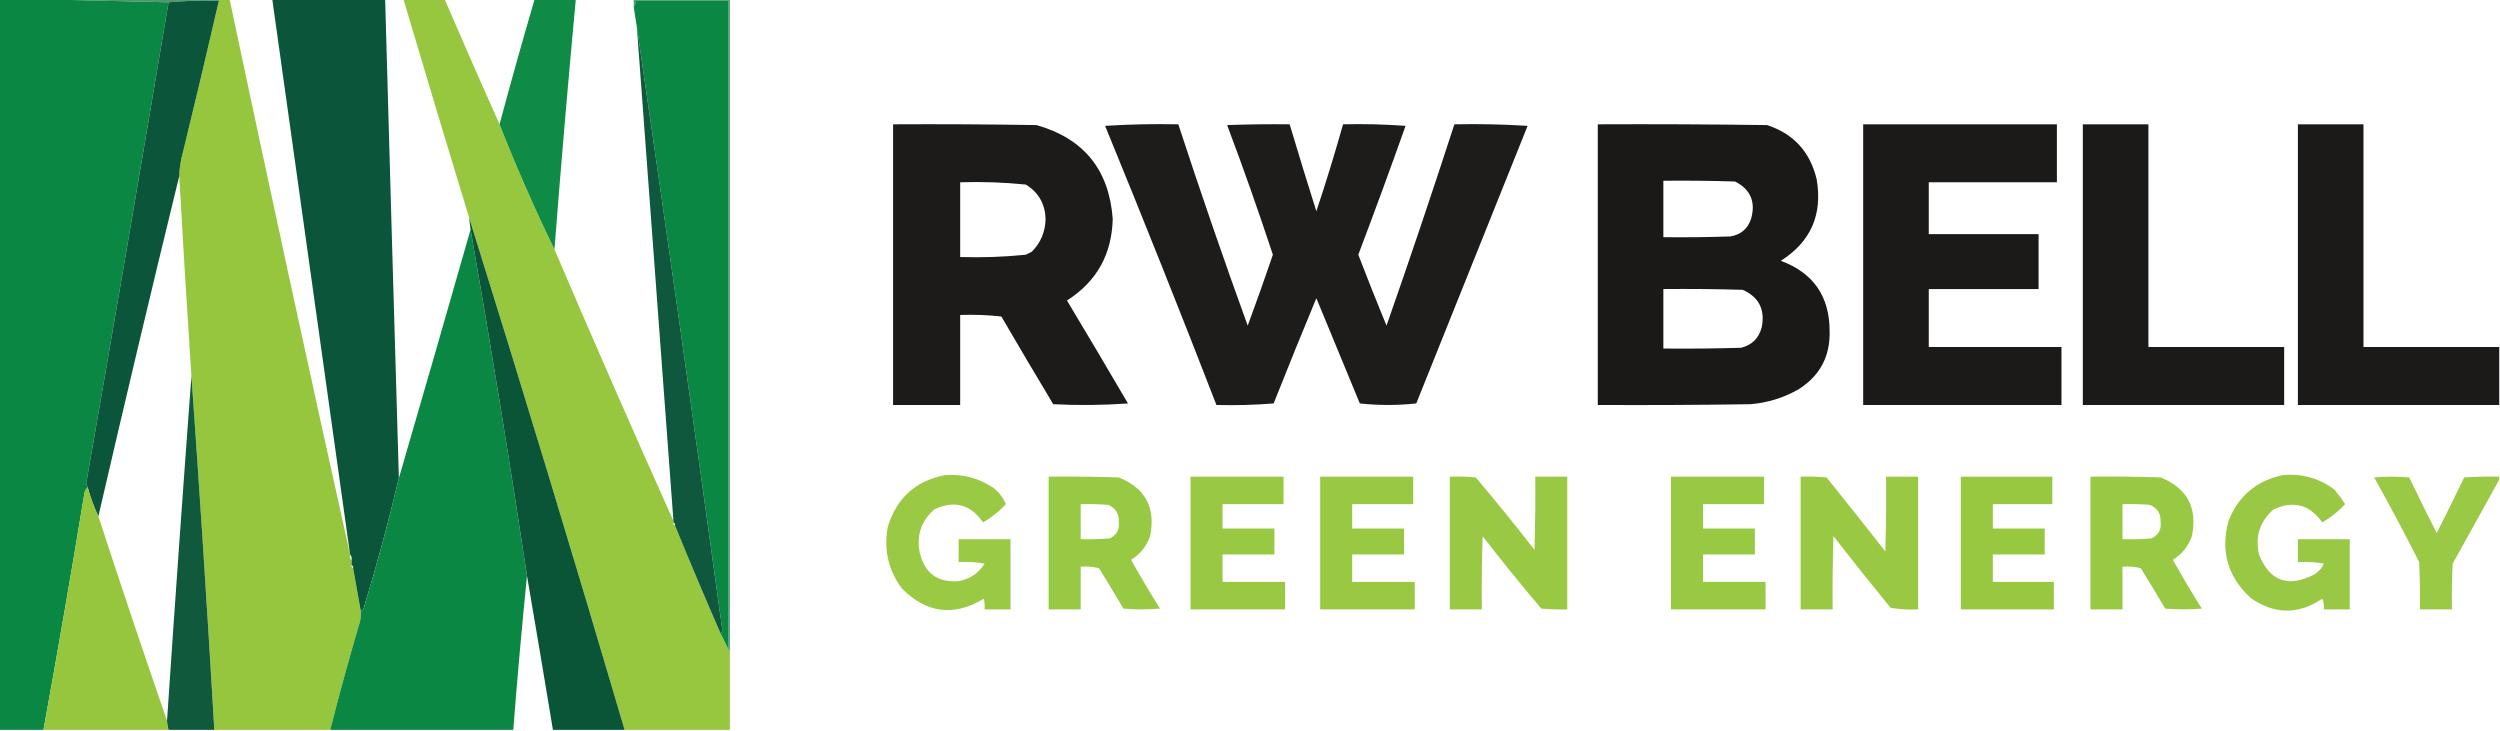
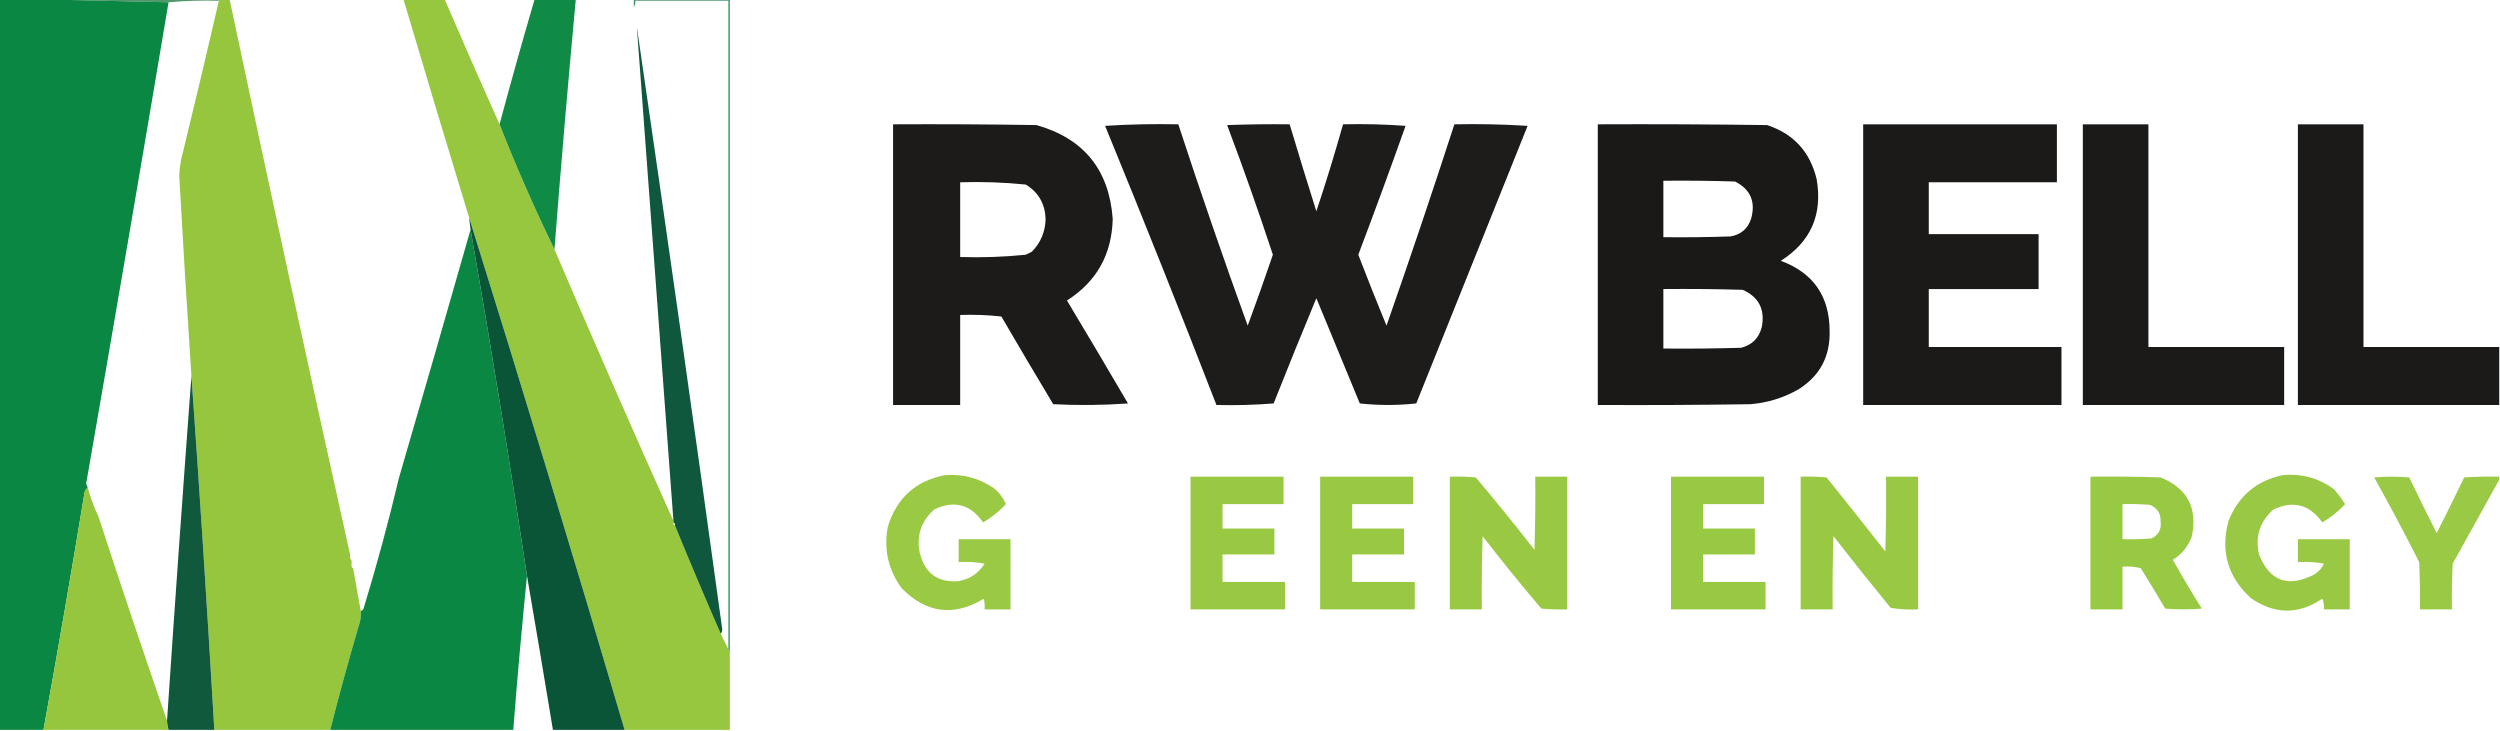
<svg xmlns="http://www.w3.org/2000/svg" version="1.1" width="1639px" height="479px" style="shape-rendering:geometricPrecision; text-rendering:geometricPrecision; image-rendering:optimizeQuality; fill-rule:evenodd; clip-rule:evenodd">
  <g>
    <path style="opacity:1" fill="#0a8742" d="M -0.5,-0.5 C 7.5,-0.5 15.5,-0.5 23.5,-0.5C 52.5,0.167 81.5,0.833 110.5,1.5C 92.826,106.717 74.826,211.883 56.5,317C 56.743,317.902 57.077,318.735 57.5,319.5C 55.87,321.026 55.037,323.026 55,325.5C 46.593,376.607 37.76,427.607 28.5,478.5C 18.833,478.5 9.167,478.5 -0.5,478.5C -0.5,318.833 -0.5,159.167 -0.5,-0.5 Z" />
  </g>
  <g>
    <path style="opacity:0.753" fill="#19773d" d="M 23.5,-0.5 C 63.5,-0.5 103.5,-0.5 143.5,-0.5C 143.5,-0.167 143.5,0.167 143.5,0.5C 132.419,0.19 121.419,0.523 110.5,1.5C 81.5,0.833 52.5,0.167 23.5,-0.5 Z" />
  </g>
  <g>
    <path style="opacity:0.993" fill="#95c63d" d="M 143.5,-0.5 C 145.833,-0.5 148.167,-0.5 150.5,-0.5C 176.232,121.079 202.565,242.412 229.5,363.5C 229.232,365.099 229.566,366.432 230.5,367.5C 230.5,368.5 230.5,369.5 230.5,370.5C 230.328,371.492 230.662,372.158 231.5,372.5C 233.166,381.831 234.832,391.164 236.5,400.5C 236.663,402.857 236.497,405.19 236,407.5C 229.024,431.076 222.524,454.743 216.5,478.5C 191.167,478.5 165.833,478.5 140.5,478.5C 135.989,400.983 130.989,323.65 125.5,246.5C 122.626,202.847 119.959,159.18 117.5,115.5C 117.688,110.076 118.522,104.743 120,99.5C 128.046,66.564 135.879,33.564 143.5,0.5C 143.5,0.167 143.5,-0.167 143.5,-0.5 Z" />
  </g>
  <g>
-     <path style="opacity:0.985" fill="#095438" d="M 178.5,-0.5 C 203.167,-0.5 227.833,-0.5 252.5,-0.5C 255.422,104.169 258.422,208.836 261.5,313.5C 254.742,342.034 247.076,370.368 238.5,398.5C 238.253,399.713 237.586,400.38 236.5,400.5C 234.832,391.164 233.166,381.831 231.5,372.5C 231.672,371.508 231.338,370.842 230.5,370.5C 230.5,369.5 230.5,368.5 230.5,367.5C 230.768,365.901 230.434,364.568 229.5,363.5C 212.5,242.167 195.5,120.833 178.5,-0.5 Z" />
-   </g>
+     </g>
  <g>
    <path style="opacity:0.992" fill="#95c63d" d="M 264.5,-0.5 C 273.5,-0.5 282.5,-0.5 291.5,-0.5C 303.324,26.993 315.324,54.327 327.5,81.5C 338.45,109.39 350.45,136.724 363.5,163.5C 388.989,223.136 414.989,282.469 441.5,341.5C 441.5,341.833 441.5,342.167 441.5,342.5C 441.328,343.492 441.662,344.158 442.5,344.5C 452.218,368.271 462.218,391.938 472.5,415.5C 474.199,418.899 475.866,422.232 477.5,425.5C 477.5,426.167 477.833,426.5 478.5,426.5C 478.5,443.833 478.5,461.167 478.5,478.5C 455.5,478.5 432.5,478.5 409.5,478.5C 376.406,366.098 342.406,254.098 307.5,142.5C 292.964,94.892 278.631,47.226 264.5,-0.5 Z" />
  </g>
  <g>
    <path style="opacity:0.975" fill="#0a8842" d="M 350.5,-0.5 C 359.5,-0.5 368.5,-0.5 377.5,-0.5C 372.414,54.109 367.748,108.776 363.5,163.5C 350.45,136.724 338.45,109.39 327.5,81.5C 334.859,54.062 342.526,26.728 350.5,-0.5 Z" />
  </g>
  <g>
-     <path style="opacity:0.985" fill="#095438" d="M 143.5,0.5 C 135.879,33.564 128.046,66.564 120,99.5C 118.522,104.743 117.688,110.076 117.5,115.5C 99.39,189.614 81.723,263.947 64.5,338.5C 61.599,332.473 59.266,326.139 57.5,319.5C 57.077,318.735 56.743,317.902 56.5,317C 74.826,211.883 92.826,106.717 110.5,1.5C 121.419,0.523 132.419,0.19 143.5,0.5 Z" />
-   </g>
+     </g>
  <g>
-     <path style="opacity:1" fill="#0a8742" d="M 477.5,425.5 C 475.866,422.232 474.199,418.899 472.5,415.5C 473.147,414.726 473.48,413.726 473.5,412.5C 455.373,280.615 436.707,148.949 417.5,17.5C 416.78,13.27 416.113,8.937 415.5,4.5C 416.434,3.432 416.768,2.099 416.5,0.5C 436.833,0.5 457.167,0.5 477.5,0.5C 477.5,142.167 477.5,283.833 477.5,425.5 Z" />
-   </g>
+     </g>
  <g>
    <path style="opacity:0.753" fill="#0a773f" d="M 415.5,-0.5 C 436.5,-0.5 457.5,-0.5 478.5,-0.5C 478.5,141.833 478.5,284.167 478.5,426.5C 477.833,426.5 477.5,426.167 477.5,425.5C 477.5,283.833 477.5,142.167 477.5,0.5C 457.167,0.5 436.833,0.5 416.5,0.5C 416.768,2.099 416.434,3.432 415.5,4.5C 415.5,2.833 415.5,1.167 415.5,-0.5 Z" />
  </g>
  <g>
    <path style="opacity:0.97" fill="#095438" d="M 417.5,17.5 C 436.707,148.949 455.373,280.615 473.5,412.5C 473.48,413.726 473.147,414.726 472.5,415.5C 462.218,391.938 452.218,368.271 442.5,344.5C 442.672,343.508 442.338,342.842 441.5,342.5C 441.5,342.167 441.5,341.833 441.5,341.5C 433.449,233.503 425.449,125.503 417.5,17.5 Z" />
  </g>
  <g>
    <path style="opacity:0.977" fill="#181716" d="M 585.5,81.5 C 616.835,81.333 648.168,81.5 679.5,82C 710.478,90.758 727.145,111.258 729.5,143.5C 728.939,166.804 718.939,184.637 699.5,197C 712.959,219.418 726.293,241.918 739.5,264.5C 723.177,265.666 706.844,265.833 690.5,265C 679.041,245.916 667.707,226.749 656.5,207.5C 647.525,206.502 638.525,206.168 629.5,206.5C 629.5,226.167 629.5,245.833 629.5,265.5C 614.833,265.5 600.167,265.5 585.5,265.5C 585.5,204.167 585.5,142.833 585.5,81.5 Z M 629.5,119.5 C 643.906,119.051 658.239,119.551 672.5,121C 680.789,126.063 685.123,133.563 685.5,143.5C 685.316,151.894 682.316,159.061 676.5,165C 675.167,165.667 673.833,166.333 672.5,167C 658.239,168.449 643.906,168.949 629.5,168.5C 629.5,152.167 629.5,135.833 629.5,119.5 Z" />
  </g>
  <g>
    <path style="opacity:0.976" fill="#181716" d="M 724.5,82.5 C 740.325,81.504 756.325,81.17 772.5,81.5C 786.975,125.76 802.142,169.76 818,213.5C 823.701,198.062 829.201,182.562 834.5,167C 825.09,138.437 815.09,110.103 804.5,82C 818.163,81.5 831.829,81.333 845.5,81.5C 851.175,100.527 857.008,119.527 863,138.5C 869.302,119.62 875.135,100.62 880.5,81.5C 894.183,81.168 907.85,81.501 921.5,82.5C 911.457,110.799 901.123,138.965 890.5,167C 896.475,182.596 902.642,198.096 909,213.5C 924.339,169.65 939.172,125.65 953.5,81.5C 969.514,81.167 985.514,81.501 1001.5,82.5C 977.167,143.167 952.833,203.833 928.5,264.5C 916.167,265.833 903.833,265.833 891.5,264.5C 882,241.5 872.5,218.5 863,195.5C 853.471,218.42 844.138,241.42 835,264.5C 822.58,265.489 810.08,265.822 797.5,265.5C 773.737,204.197 749.403,143.197 724.5,82.5 Z" />
  </g>
  <g>
    <path style="opacity:0.985" fill="#181716" d="M 1047.5,81.5 C 1084.5,81.333 1121.5,81.5 1158.5,82C 1175.88,87.716 1186.71,99.55 1191,117.5C 1195,140.662 1187.16,158.495 1167.5,171C 1188.77,178.853 1199.44,194.187 1199.5,217C 1199.92,233.492 1193.26,246.159 1179.5,255C 1169.59,260.746 1158.93,264.08 1147.5,265C 1114.17,265.5 1080.83,265.667 1047.5,265.5C 1047.5,204.167 1047.5,142.833 1047.5,81.5 Z M 1090.5,118.5 C 1106.17,118.333 1121.84,118.5 1137.5,119C 1147.66,124.166 1151.16,132.333 1148,143.5C 1145.81,150.017 1141.31,153.85 1134.5,155C 1119.84,155.5 1105.17,155.667 1090.5,155.5C 1090.5,143.167 1090.5,130.833 1090.5,118.5 Z M 1090.5,189.5 C 1107.84,189.333 1125.17,189.5 1142.5,190C 1153.11,194.72 1157.28,202.887 1155,214.5C 1153.17,221.667 1148.67,226.167 1141.5,228C 1124.5,228.5 1107.5,228.667 1090.5,228.5C 1090.5,215.5 1090.5,202.5 1090.5,189.5 Z" />
  </g>
  <g>
    <path style="opacity:0.982" fill="#181716" d="M 1221.5,81.5 C 1263.83,81.5 1306.17,81.5 1348.5,81.5C 1348.5,94.167 1348.5,106.833 1348.5,119.5C 1320.5,119.5 1292.5,119.5 1264.5,119.5C 1264.5,130.833 1264.5,142.167 1264.5,153.5C 1288.5,153.5 1312.5,153.5 1336.5,153.5C 1336.5,165.5 1336.5,177.5 1336.5,189.5C 1312.5,189.5 1288.5,189.5 1264.5,189.5C 1264.5,202.167 1264.5,214.833 1264.5,227.5C 1293.5,227.5 1322.5,227.5 1351.5,227.5C 1351.5,240.167 1351.5,252.833 1351.5,265.5C 1308.17,265.5 1264.83,265.5 1221.5,265.5C 1221.5,204.167 1221.5,142.833 1221.5,81.5 Z" />
  </g>
  <g>
    <path style="opacity:0.984" fill="#181716" d="M 1365.5,81.5 C 1379.83,81.5 1394.17,81.5 1408.5,81.5C 1408.5,130.167 1408.5,178.833 1408.5,227.5C 1438.17,227.5 1467.83,227.5 1497.5,227.5C 1497.5,240.167 1497.5,252.833 1497.5,265.5C 1453.5,265.5 1409.5,265.5 1365.5,265.5C 1365.5,204.167 1365.5,142.833 1365.5,81.5 Z" />
  </g>
  <g>
    <path style="opacity:0.984" fill="#181716" d="M 1638.5,227.5 C 1638.5,240.167 1638.5,252.833 1638.5,265.5C 1594.5,265.5 1550.5,265.5 1506.5,265.5C 1506.5,204.167 1506.5,142.833 1506.5,81.5C 1520.83,81.5 1535.17,81.5 1549.5,81.5C 1549.5,130.167 1549.5,178.833 1549.5,227.5C 1579.17,227.5 1608.83,227.5 1638.5,227.5 Z" />
  </g>
  <g>
    <path style="opacity:0.995" fill="#0a8742" d="M 308.5,150.5 C 321.708,225.897 334.041,301.563 345.5,377.5C 342.125,410.987 339.125,444.654 336.5,478.5C 296.5,478.5 256.5,478.5 216.5,478.5C 222.524,454.743 229.024,431.076 236,407.5C 236.497,405.19 236.663,402.857 236.5,400.5C 237.586,400.38 238.253,399.713 238.5,398.5C 247.076,370.368 254.742,342.034 261.5,313.5C 277.322,259.212 292.989,204.878 308.5,150.5 Z" />
  </g>
  <g>
    <path style="opacity:0.994" fill="#0a5538" d="M 307.5,142.5 C 342.406,254.098 376.406,366.098 409.5,478.5C 393.833,478.5 378.167,478.5 362.5,478.5C 356.937,444.79 351.271,411.124 345.5,377.5C 334.041,301.563 321.708,225.897 308.5,150.5C 308.167,147.833 307.833,145.167 307.5,142.5 Z" />
  </g>
  <g>
    <path style="opacity:0.975" fill="#0c5538" d="M 125.5,246.5 C 130.989,323.65 135.989,400.983 140.5,478.5C 130.5,478.5 120.5,478.5 110.5,478.5C 109.85,476.565 109.517,474.565 109.5,472.5C 114.551,397.123 119.884,321.789 125.5,246.5 Z" />
  </g>
  <g>
    <path style="opacity:0.956" fill="#95c73c" d="M 619.5,311.5 C 631.2,310.604 641.866,313.437 651.5,320C 655.016,322.871 657.683,326.371 659.5,330.5C 655.102,335.229 650.102,339.229 644.5,342.5C 636.249,330.604 625.583,327.771 612.5,334C 603.883,341.616 600.717,351.116 603,362.5C 606.321,375.903 614.821,382.07 628.5,381C 635.931,379.629 641.598,375.795 645.5,369.5C 639.872,368.505 634.206,368.171 628.5,368.5C 628.5,363.5 628.5,358.5 628.5,353.5C 639.833,353.5 651.167,353.5 662.5,353.5C 662.5,368.833 662.5,384.167 662.5,399.5C 656.833,399.5 651.167,399.5 645.5,399.5C 645.663,397.143 645.497,394.81 645,392.5C 625.245,404.432 607.245,402.099 591,385.5C 582.34,373.518 579.34,360.185 582,345.5C 587.762,326.565 600.262,315.232 619.5,311.5 Z" />
  </g>
  <g>
    <path style="opacity:0.954" fill="#95c73c" d="M 1496.5,311.5 C 1509.1,310.317 1520.44,313.484 1530.5,321C 1533.03,324.026 1535.36,327.193 1537.5,330.5C 1533.09,335.21 1528.09,339.21 1522.5,342.5C 1514.16,330.774 1503.49,327.941 1490.5,334C 1481.53,341.898 1478.37,351.731 1481,363.5C 1487.91,380.803 1499.74,385.303 1516.5,377C 1519.69,375.305 1522.03,372.805 1523.5,369.5C 1517.87,368.505 1512.21,368.171 1506.5,368.5C 1506.5,363.5 1506.5,358.5 1506.5,353.5C 1517.83,353.5 1529.17,353.5 1540.5,353.5C 1540.5,368.833 1540.5,384.167 1540.5,399.5C 1534.83,399.5 1529.17,399.5 1523.5,399.5C 1523.81,397.076 1523.47,394.743 1522.5,392.5C 1506.84,403.095 1491.17,402.929 1475.5,392C 1460.49,378.13 1455.66,361.297 1461,341.5C 1467.51,325.158 1479.34,315.158 1496.5,311.5 Z" />
  </g>
  <g>
-     <path style="opacity:0.967" fill="#95c73c" d="M 687.5,312.5 C 702.837,312.333 718.17,312.5 733.5,313C 750.972,320.109 757.805,332.942 754,351.5C 751.636,358.19 747.469,363.357 741.5,367C 747.581,377.832 753.915,388.498 760.5,399C 752.5,399.667 744.5,399.667 736.5,399C 731.292,390.084 725.959,381.25 720.5,372.5C 716.555,371.509 712.555,371.176 708.5,371.5C 708.5,380.833 708.5,390.167 708.5,399.5C 701.5,399.5 694.5,399.5 687.5,399.5C 687.5,370.5 687.5,341.5 687.5,312.5 Z M 708.5,330.5 C 714.509,330.334 720.509,330.501 726.5,331C 731.36,333.052 733.693,336.719 733.5,342C 734.105,347.125 732.105,350.792 727.5,353C 721.175,353.5 714.842,353.666 708.5,353.5C 708.5,345.833 708.5,338.167 708.5,330.5 Z" />
-   </g>
+     </g>
  <g>
    <path style="opacity:0.963" fill="#95c73c" d="M 780.5,312.5 C 800.833,312.5 821.167,312.5 841.5,312.5C 841.5,318.5 841.5,324.5 841.5,330.5C 828.167,330.5 814.833,330.5 801.5,330.5C 801.5,335.833 801.5,341.167 801.5,346.5C 812.833,346.5 824.167,346.5 835.5,346.5C 835.5,352.167 835.5,357.833 835.5,363.5C 824.167,363.5 812.833,363.5 801.5,363.5C 801.5,369.5 801.5,375.5 801.5,381.5C 815.167,381.5 828.833,381.5 842.5,381.5C 842.5,387.5 842.5,393.5 842.5,399.5C 821.833,399.5 801.167,399.5 780.5,399.5C 780.5,370.5 780.5,341.5 780.5,312.5 Z" />
  </g>
  <g>
    <path style="opacity:0.963" fill="#95c73c" d="M 865.5,312.5 C 885.833,312.5 906.167,312.5 926.5,312.5C 926.5,318.5 926.5,324.5 926.5,330.5C 913.167,330.5 899.833,330.5 886.5,330.5C 886.5,335.833 886.5,341.167 886.5,346.5C 897.833,346.5 909.167,346.5 920.5,346.5C 920.5,352.167 920.5,357.833 920.5,363.5C 909.167,363.5 897.833,363.5 886.5,363.5C 886.5,369.5 886.5,375.5 886.5,381.5C 900.167,381.5 913.833,381.5 927.5,381.5C 927.5,387.5 927.5,393.5 927.5,399.5C 906.833,399.5 886.167,399.5 865.5,399.5C 865.5,370.5 865.5,341.5 865.5,312.5 Z" />
  </g>
  <g>
    <path style="opacity:0.959" fill="#95c73c" d="M 950.5,312.5 C 956.176,312.334 961.843,312.501 967.5,313C 980.693,328.558 993.526,344.392 1006,360.5C 1006.5,344.503 1006.67,328.503 1006.5,312.5C 1013.5,312.5 1020.5,312.5 1027.5,312.5C 1027.5,341.5 1027.5,370.5 1027.5,399.5C 1021.82,399.666 1016.16,399.499 1010.5,399C 997.288,383.456 984.454,367.623 972,351.5C 971.5,367.497 971.333,383.497 971.5,399.5C 964.5,399.5 957.5,399.5 950.5,399.5C 950.5,370.5 950.5,341.5 950.5,312.5 Z" />
  </g>
  <g>
    <path style="opacity:0.968" fill="#95c73c" d="M 1095.5,312.5 C 1115.83,312.5 1136.17,312.5 1156.5,312.5C 1156.5,318.5 1156.5,324.5 1156.5,330.5C 1143.17,330.5 1129.83,330.5 1116.5,330.5C 1116.5,335.833 1116.5,341.167 1116.5,346.5C 1127.83,346.5 1139.17,346.5 1150.5,346.5C 1150.5,352.167 1150.5,357.833 1150.5,363.5C 1139.17,363.5 1127.83,363.5 1116.5,363.5C 1116.5,369.5 1116.5,375.5 1116.5,381.5C 1130.17,381.5 1143.83,381.5 1157.5,381.5C 1157.5,387.5 1157.5,393.5 1157.5,399.5C 1136.83,399.5 1116.17,399.5 1095.5,399.5C 1095.5,370.5 1095.5,341.5 1095.5,312.5 Z" />
  </g>
  <g>
    <path style="opacity:0.959" fill="#95c73c" d="M 1180.5,312.5 C 1186.18,312.334 1191.84,312.501 1197.5,313C 1210.45,329.076 1223.29,345.242 1236,361.5C 1236.5,345.17 1236.67,328.837 1236.5,312.5C 1243.5,312.5 1250.5,312.5 1257.5,312.5C 1257.5,341.5 1257.5,370.5 1257.5,399.5C 1251.46,399.829 1245.46,399.496 1239.5,398.5C 1226.81,382.978 1214.31,367.311 1202,351.5C 1201.5,367.497 1201.33,383.497 1201.5,399.5C 1194.5,399.5 1187.5,399.5 1180.5,399.5C 1180.5,370.5 1180.5,341.5 1180.5,312.5 Z" />
  </g>
  <g>
-     <path style="opacity:0.977" fill="#95c73c" d="M 1285.5,312.5 C 1305.5,312.5 1325.5,312.5 1345.5,312.5C 1345.5,318.5 1345.5,324.5 1345.5,330.5C 1332.5,330.5 1319.5,330.5 1306.5,330.5C 1306.5,335.833 1306.5,341.167 1306.5,346.5C 1317.83,346.5 1329.17,346.5 1340.5,346.5C 1340.5,352.167 1340.5,357.833 1340.5,363.5C 1329.17,363.5 1317.83,363.5 1306.5,363.5C 1306.5,369.5 1306.5,375.5 1306.5,381.5C 1319.83,381.5 1333.17,381.5 1346.5,381.5C 1346.5,387.5 1346.5,393.5 1346.5,399.5C 1326.17,399.5 1305.83,399.5 1285.5,399.5C 1285.5,370.5 1285.5,341.5 1285.5,312.5 Z" />
-   </g>
+     </g>
  <g>
    <path style="opacity:0.967" fill="#95c73c" d="M 1370.5,312.5 C 1385.84,312.333 1401.17,312.5 1416.5,313C 1433.97,320.109 1440.81,332.942 1437,351.5C 1434.64,358.19 1430.47,363.357 1424.5,367C 1430.58,377.832 1436.91,388.498 1443.5,399C 1435.5,399.667 1427.5,399.667 1419.5,399C 1414.29,390.084 1408.96,381.25 1403.5,372.5C 1399.55,371.509 1395.55,371.176 1391.5,371.5C 1391.5,380.833 1391.5,390.167 1391.5,399.5C 1384.5,399.5 1377.5,399.5 1370.5,399.5C 1370.5,370.5 1370.5,341.5 1370.5,312.5 Z M 1391.5,330.5 C 1397.51,330.334 1403.51,330.501 1409.5,331C 1414.36,333.052 1416.69,336.719 1416.5,342C 1417.11,347.125 1415.11,350.792 1410.5,353C 1404.18,353.5 1397.84,353.666 1391.5,353.5C 1391.5,345.833 1391.5,338.167 1391.5,330.5 Z" />
  </g>
  <g>
    <path style="opacity:0.953" fill="#95c73c" d="M 1638.5,312.5 C 1638.5,313.167 1638.5,313.833 1638.5,314.5C 1628.36,332.771 1618.19,351.104 1608,369.5C 1607.5,379.494 1607.33,389.494 1607.5,399.5C 1600.5,399.5 1593.5,399.5 1586.5,399.5C 1586.67,389.161 1586.5,378.828 1586,368.5C 1576.55,349.762 1566.72,331.262 1556.5,313C 1564.17,312.333 1571.83,312.333 1579.5,313C 1585.37,325.244 1591.37,337.41 1597.5,349.5C 1603.63,337.41 1609.63,325.244 1615.5,313C 1623.16,312.5 1630.83,312.334 1638.5,312.5 Z" />
  </g>
  <g>
    <path style="opacity:0.99" fill="#95c63d" d="M 57.5,319.5 C 59.266,326.139 61.599,332.473 64.5,338.5C 79.126,383.377 94.126,428.044 109.5,472.5C 109.517,474.565 109.85,476.565 110.5,478.5C 83.167,478.5 55.833,478.5 28.5,478.5C 37.76,427.607 46.593,376.607 55,325.5C 55.037,323.026 55.87,321.026 57.5,319.5 Z" />
  </g>
</svg>